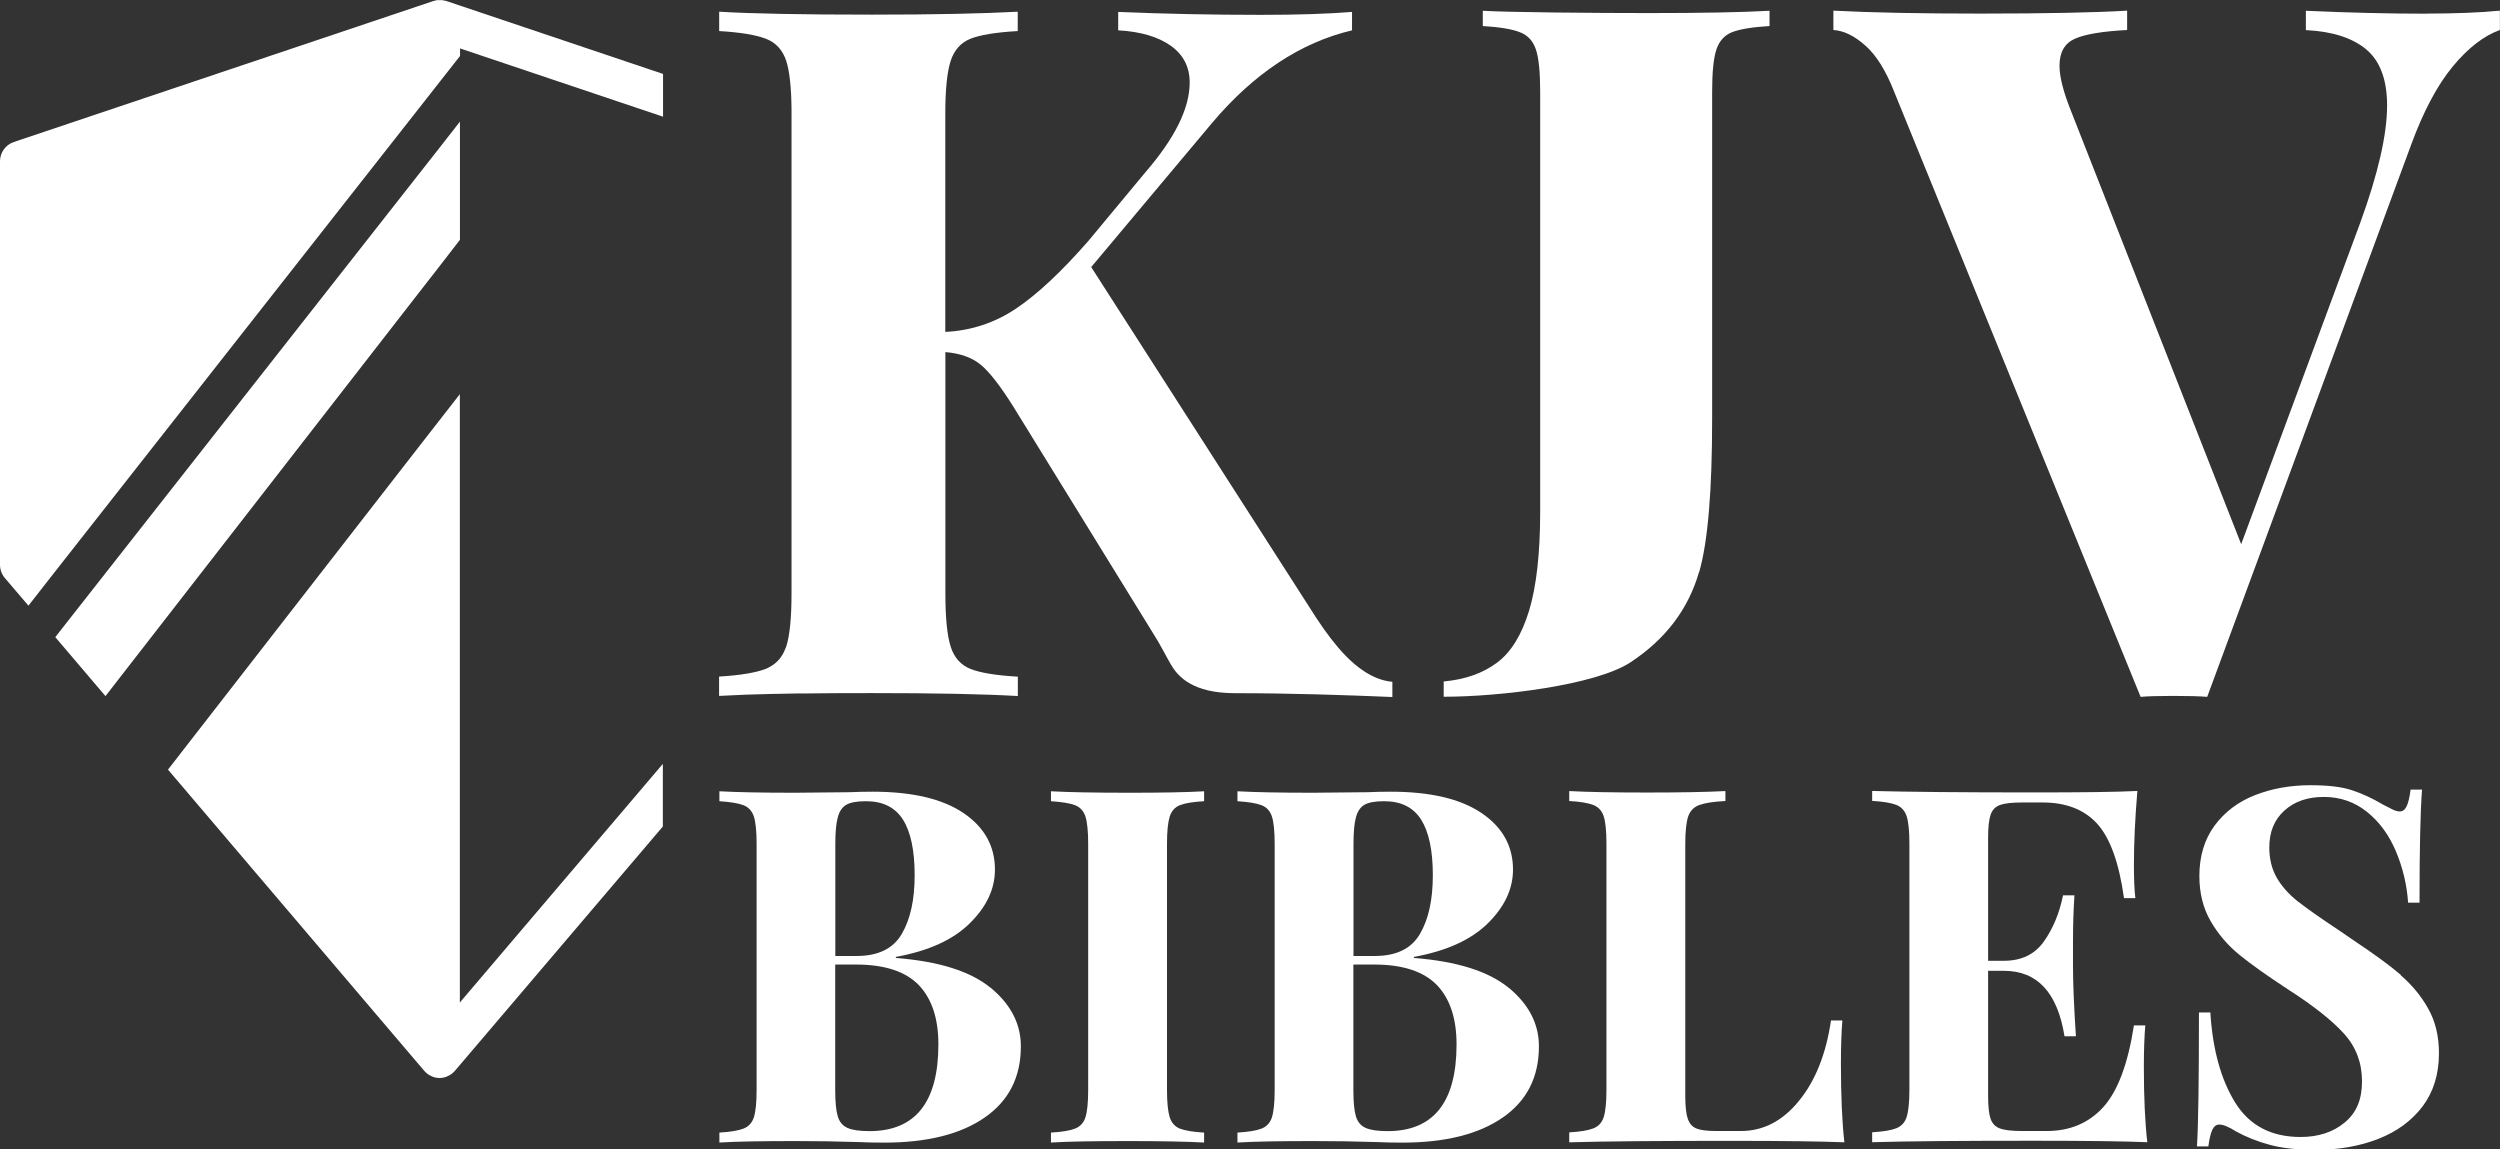
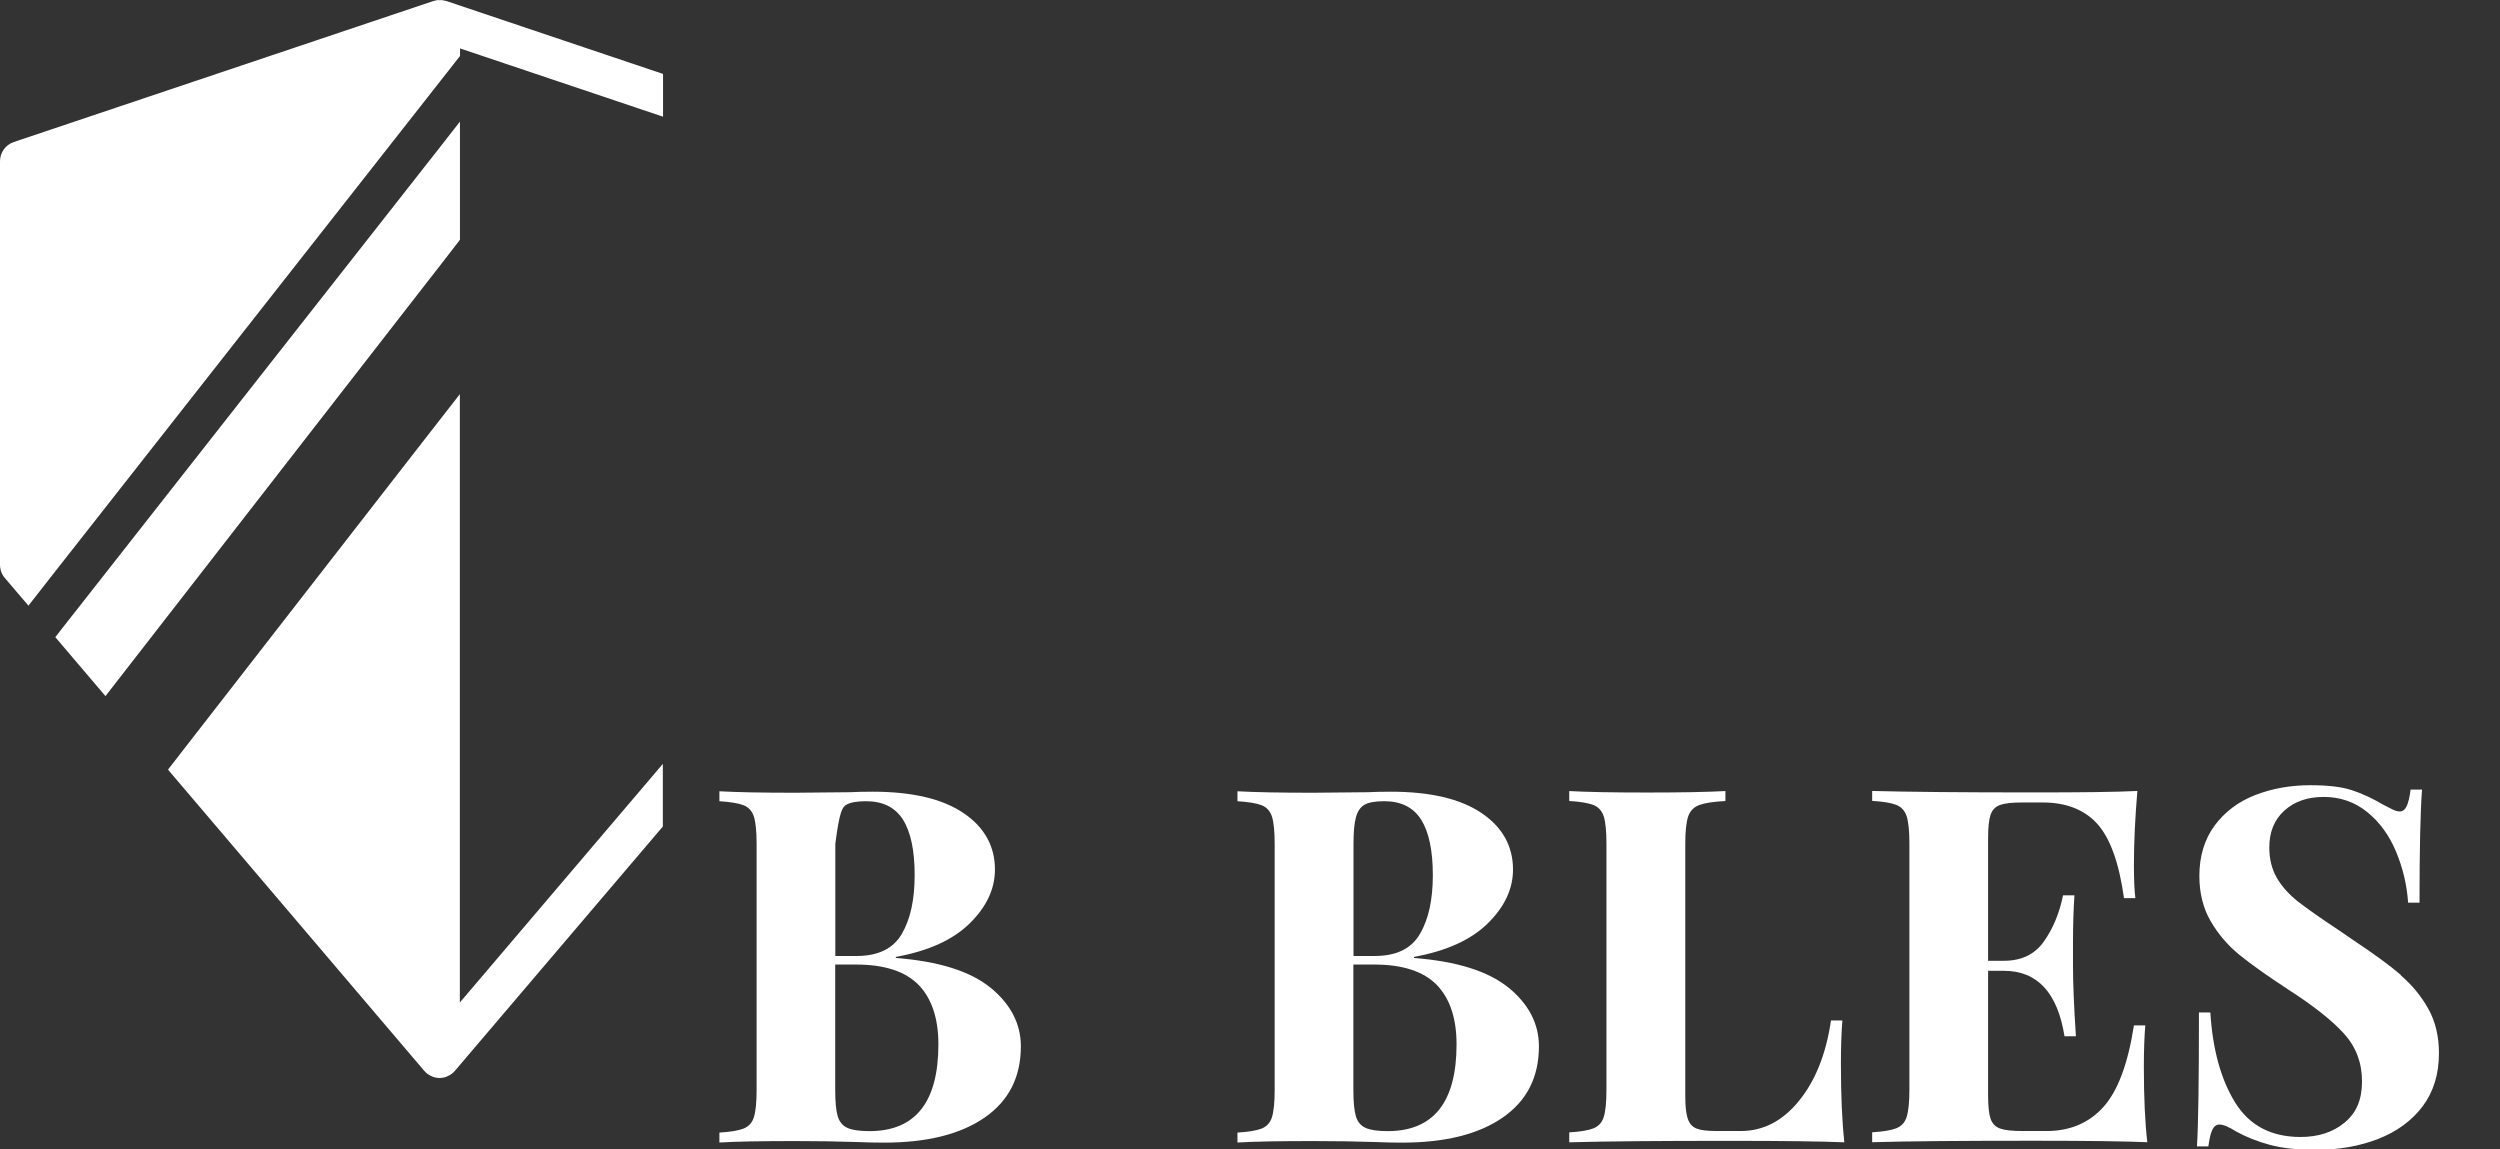
<svg xmlns="http://www.w3.org/2000/svg" width="174" height="80" viewBox="0 0 174 80" fill="none">
  <rect x="0" y="0" width="174" height="80" fill="#333333" stroke="none" />
  <g clip-path="url(#clip0_6_527)">
    <path d="M30.942 0.044C30.884 0.029 30.826 0.015 30.768 0.007C30.717 0.007 30.666 0.007 30.615 0.007C30.557 0.007 30.499 0.007 30.441 0.007C30.39 0.007 30.339 0.029 30.28 0.044C30.237 0.051 30.201 0.058 30.157 0.073L0.96 9.884C0.386 10.08 0 10.619 0 11.223V39.309C0 39.643 0.116 39.971 0.335 40.226L1.979 42.154L2.867 41.019L3.754 39.884L29.196 7.489L30.608 5.691L32.019 3.894V3.37L46.148 8.122V5.146L31.052 0.066C31.015 0.051 30.979 0.051 30.935 0.044" fill="white" />
    <path d="M32.012 27.424L30.601 29.236L29.189 31.048L13.46 51.288L12.579 52.423L11.692 53.566L29.524 74.527C29.575 74.592 29.64 74.643 29.706 74.702C29.72 74.709 29.727 74.723 29.742 74.738C29.844 74.811 29.953 74.876 30.077 74.92C30.091 74.92 30.099 74.934 30.113 74.942C30.157 74.956 30.193 74.964 30.237 74.978C30.266 74.985 30.295 74.993 30.317 75C30.404 75.014 30.499 75.029 30.593 75.029C30.688 75.029 30.775 75.014 30.87 75C30.899 75 30.928 74.985 30.95 74.978C30.994 74.964 31.037 74.956 31.073 74.942C31.088 74.942 31.095 74.927 31.11 74.92C31.233 74.869 31.343 74.811 31.445 74.738C31.459 74.731 31.466 74.716 31.481 74.702C31.546 74.651 31.612 74.592 31.663 74.527L46.134 57.525V53.166L32.005 69.774V27.416L32.012 27.424Z" fill="white" />
    <path d="M30.608 18.508L32.012 16.689V8.464L30.608 10.262L29.196 12.06L5.624 42.081L4.736 43.21L3.849 44.345L7.341 48.45L8.221 47.314L9.109 46.172L29.196 20.32L30.608 18.508Z" fill="white" />
-     <path d="M60.517 78.726C59.826 78.726 59.317 78.653 58.982 78.501C58.648 78.355 58.422 78.079 58.306 77.693C58.189 77.3 58.131 76.689 58.131 75.866V67.132H59.579C61.558 67.132 63.006 67.606 63.93 68.544C64.846 69.49 65.312 70.873 65.312 72.686C65.312 76.71 63.711 78.726 60.517 78.726ZM58.138 58.734C58.138 57.904 58.197 57.285 58.313 56.87C58.429 56.456 58.626 56.164 58.917 56.004C59.2 55.844 59.659 55.764 60.277 55.764C61.449 55.764 62.307 56.194 62.846 57.045C63.384 57.897 63.66 59.185 63.66 60.91C63.66 62.635 63.362 63.974 62.766 65C62.169 66.026 61.121 66.536 59.623 66.536H58.138V58.734ZM68.942 68.748C67.538 67.598 65.341 66.907 62.351 66.674V66.601C64.628 66.186 66.345 65.407 67.509 64.25C68.673 63.1 69.248 61.856 69.248 60.524C69.248 58.894 68.52 57.576 67.058 56.587C65.596 55.597 63.486 55.102 60.728 55.102C60.132 55.102 59.601 55.116 59.142 55.138L55.315 55.175C52.987 55.175 51.241 55.138 50.07 55.073V55.764C50.827 55.815 51.387 55.902 51.743 56.041C52.1 56.179 52.34 56.441 52.471 56.834C52.594 57.227 52.66 57.86 52.66 58.734V75.859C52.66 76.732 52.594 77.365 52.471 77.758C52.347 78.151 52.1 78.413 51.743 78.552C51.387 78.69 50.827 78.784 50.07 78.828V79.52C51.241 79.447 53.016 79.418 55.388 79.418C56.836 79.418 58.32 79.44 59.841 79.49C60.299 79.512 60.867 79.527 61.529 79.527C64.519 79.527 66.854 78.945 68.535 77.78C70.216 76.616 71.052 74.964 71.052 72.824C71.052 71.259 70.347 69.898 68.95 68.748" fill="white" />
-     <path d="M73.147 55.073V55.764C73.904 55.815 74.464 55.902 74.821 56.041C75.177 56.179 75.417 56.441 75.548 56.834C75.672 57.227 75.737 57.86 75.737 58.734V75.859C75.737 76.732 75.672 77.365 75.548 77.758C75.425 78.151 75.177 78.413 74.821 78.552C74.464 78.69 73.904 78.784 73.147 78.828V79.52C74.319 79.447 76.138 79.418 78.597 79.418C80.83 79.418 82.569 79.454 83.806 79.52V78.828C83.02 78.784 82.46 78.69 82.118 78.552C81.776 78.413 81.536 78.151 81.412 77.758C81.289 77.365 81.223 76.732 81.223 75.859V58.734C81.223 57.86 81.289 57.227 81.412 56.834C81.536 56.441 81.776 56.179 82.118 56.041C82.467 55.902 83.028 55.808 83.806 55.764V55.073C82.562 55.145 80.823 55.175 78.597 55.175C76.138 55.175 74.319 55.138 73.147 55.073Z" fill="white" />
+     <path d="M60.517 78.726C59.826 78.726 59.317 78.653 58.982 78.501C58.648 78.355 58.422 78.079 58.306 77.693C58.189 77.3 58.131 76.689 58.131 75.866V67.132H59.579C61.558 67.132 63.006 67.606 63.93 68.544C64.846 69.49 65.312 70.873 65.312 72.686C65.312 76.71 63.711 78.726 60.517 78.726ZM58.138 58.734C58.429 56.456 58.626 56.164 58.917 56.004C59.2 55.844 59.659 55.764 60.277 55.764C61.449 55.764 62.307 56.194 62.846 57.045C63.384 57.897 63.66 59.185 63.66 60.91C63.66 62.635 63.362 63.974 62.766 65C62.169 66.026 61.121 66.536 59.623 66.536H58.138V58.734ZM68.942 68.748C67.538 67.598 65.341 66.907 62.351 66.674V66.601C64.628 66.186 66.345 65.407 67.509 64.25C68.673 63.1 69.248 61.856 69.248 60.524C69.248 58.894 68.52 57.576 67.058 56.587C65.596 55.597 63.486 55.102 60.728 55.102C60.132 55.102 59.601 55.116 59.142 55.138L55.315 55.175C52.987 55.175 51.241 55.138 50.07 55.073V55.764C50.827 55.815 51.387 55.902 51.743 56.041C52.1 56.179 52.34 56.441 52.471 56.834C52.594 57.227 52.66 57.86 52.66 58.734V75.859C52.66 76.732 52.594 77.365 52.471 77.758C52.347 78.151 52.1 78.413 51.743 78.552C51.387 78.69 50.827 78.784 50.07 78.828V79.52C51.241 79.447 53.016 79.418 55.388 79.418C56.836 79.418 58.32 79.44 59.841 79.49C60.299 79.512 60.867 79.527 61.529 79.527C64.519 79.527 66.854 78.945 68.535 77.78C70.216 76.616 71.052 74.964 71.052 72.824C71.052 71.259 70.347 69.898 68.95 68.748" fill="white" />
    <path d="M96.582 78.726C95.891 78.726 95.381 78.653 95.047 78.501C94.712 78.355 94.487 78.079 94.37 77.693C94.254 77.3 94.195 76.689 94.195 75.866V67.132H95.643C97.622 67.132 99.07 67.606 99.994 68.544C100.911 69.49 101.376 70.873 101.376 72.686C101.376 76.71 99.776 78.726 96.582 78.726ZM94.203 58.734C94.203 57.904 94.261 57.285 94.377 56.87C94.494 56.456 94.69 56.164 94.981 56.004C95.265 55.844 95.723 55.764 96.342 55.764C97.513 55.764 98.372 56.194 98.91 57.045C99.448 57.897 99.725 59.185 99.725 60.91C99.725 62.635 99.427 63.974 98.83 65C98.233 66.026 97.186 66.536 95.687 66.536H94.203V58.734ZM105 68.748C103.595 67.598 101.398 66.907 98.408 66.674V66.601C100.685 66.186 102.402 65.407 103.566 64.25C104.73 63.1 105.305 61.856 105.305 60.524C105.305 58.894 104.578 57.576 103.115 56.587C101.653 55.597 99.543 55.102 96.785 55.102C96.189 55.102 95.658 55.116 95.2 55.138L91.373 55.175C89.044 55.175 87.298 55.138 86.127 55.073V55.764C86.884 55.815 87.444 55.902 87.8 56.041C88.157 56.179 88.397 56.441 88.528 56.834C88.651 57.227 88.717 57.86 88.717 58.734V75.859C88.717 76.732 88.651 77.365 88.528 77.758C88.404 78.151 88.157 78.413 87.8 78.552C87.444 78.69 86.884 78.784 86.127 78.828V79.52C87.298 79.447 89.073 79.418 91.445 79.418C92.893 79.418 94.377 79.44 95.898 79.49C96.356 79.512 96.924 79.527 97.586 79.527C100.576 79.527 102.911 78.945 104.592 77.78C106.273 76.616 107.109 74.964 107.109 72.824C107.109 71.259 106.404 69.898 105.007 68.748" fill="white" />
    <path d="M128.23 71.026H127.437C127.095 73.348 126.353 75.218 125.211 76.616C124.076 78.02 122.723 78.719 121.158 78.719H119.47C118.823 78.719 118.357 78.661 118.073 78.544C117.782 78.428 117.586 78.202 117.47 77.868C117.353 77.533 117.295 77.001 117.295 76.259V58.719C117.295 57.846 117.368 57.212 117.499 56.819C117.637 56.426 117.899 56.164 118.277 56.026C118.656 55.888 119.259 55.793 120.089 55.75V55.058C118.823 55.124 117.019 55.16 114.669 55.16C112.209 55.16 110.391 55.124 109.219 55.058V55.75C109.976 55.793 110.536 55.888 110.893 56.026C111.249 56.164 111.489 56.426 111.62 56.819C111.744 57.212 111.809 57.846 111.809 58.719V75.844C111.809 76.718 111.744 77.351 111.62 77.744C111.496 78.137 111.249 78.399 110.893 78.537C110.536 78.675 109.976 78.77 109.219 78.814V79.505C111.707 79.432 115.454 79.403 120.467 79.403C124.17 79.403 126.804 79.44 128.368 79.505C128.208 78.079 128.128 76.259 128.128 74.054C128.128 72.809 128.165 71.798 128.23 71.019" fill="white" />
    <path d="M149.314 71.368H148.521C148.107 74.039 147.401 75.931 146.397 77.045C145.393 78.159 144.076 78.719 142.446 78.719H140.751C140.038 78.719 139.521 78.661 139.201 78.544C138.881 78.428 138.663 78.202 138.547 77.875C138.43 77.54 138.372 77.009 138.372 76.266V67.569H139.478C141.799 67.569 143.203 69.09 143.69 72.125H144.483C144.345 70.029 144.28 68.399 144.28 67.22V65.56C144.28 64.367 144.316 63.282 144.381 62.314H143.588C143.334 63.559 142.89 64.629 142.257 65.524C141.624 66.419 140.7 66.87 139.478 66.87H138.372V58.312C138.372 57.576 138.43 57.038 138.547 56.703C138.663 56.368 138.881 56.143 139.201 56.026C139.521 55.91 140.038 55.852 140.751 55.852H142.17C143.799 55.852 145.065 56.346 145.968 57.336C146.862 58.326 147.488 60.051 147.83 62.511H148.623C148.55 61.958 148.521 61.179 148.521 60.16C148.521 58.661 148.601 56.958 148.761 55.051C147.335 55.124 144.934 55.153 141.551 55.153C136.539 55.153 132.784 55.116 130.303 55.051V55.742C131.06 55.786 131.62 55.881 131.977 56.019C132.333 56.157 132.573 56.419 132.704 56.812C132.828 57.205 132.894 57.838 132.894 58.712V75.837C132.894 76.71 132.828 77.344 132.704 77.737C132.581 78.129 132.333 78.391 131.977 78.53C131.62 78.668 131.06 78.763 130.303 78.806V79.498C132.792 79.425 136.539 79.396 141.551 79.396C145.255 79.396 147.888 79.432 149.452 79.498C149.292 78.115 149.212 76.368 149.212 74.25C149.212 73.079 149.249 72.111 149.314 71.354" fill="white" />
    <path d="M167.088 67.846C166.303 67.176 165.233 66.397 163.88 65.495L162.774 64.738C161.486 63.886 160.533 63.21 159.907 62.722C159.289 62.227 158.802 61.681 158.46 61.084C158.118 60.488 157.943 59.782 157.943 58.981C157.943 57.904 158.292 57.045 158.998 56.412C159.696 55.779 160.613 55.466 161.741 55.466C162.869 55.466 163.894 55.815 164.76 56.521C165.626 57.22 166.288 58.137 166.761 59.265C167.234 60.393 167.518 61.579 167.605 62.824H168.398C168.398 59.119 168.456 56.492 168.573 54.956H167.779C167.707 55.488 167.619 55.873 167.503 56.114C167.387 56.354 167.227 56.477 167.023 56.477C166.885 56.477 166.717 56.434 166.521 56.339C166.324 56.245 166.099 56.128 165.852 55.997C165.117 55.56 164.389 55.226 163.676 54.993C162.963 54.76 162.01 54.651 160.81 54.651C159.405 54.651 158.118 54.883 156.946 55.342C155.775 55.801 154.836 56.514 154.131 57.467C153.432 58.421 153.076 59.592 153.076 60.968C153.076 62.162 153.338 63.217 153.869 64.127C154.4 65.036 155.077 65.822 155.906 66.492C156.735 67.162 157.841 67.94 159.216 68.843C161.013 69.993 162.323 71.034 163.152 71.951C163.982 72.875 164.396 73.974 164.396 75.262C164.396 76.55 163.996 77.46 163.189 78.129C162.381 78.799 161.363 79.134 160.118 79.134C158.074 79.134 156.553 78.333 155.564 76.732C154.575 75.131 154 73.042 153.84 70.466H153.047C153.047 75.233 153.003 78.333 152.908 79.789H153.701C153.774 79.258 153.862 78.872 153.978 78.632C154.094 78.391 154.254 78.268 154.458 78.268C154.735 78.268 155.127 78.428 155.629 78.748C156.342 79.141 157.128 79.454 157.979 79.68C158.831 79.913 159.9 80.029 161.188 80.029C162.774 80.029 164.222 79.774 165.517 79.272C166.819 78.763 167.845 78.013 168.609 77.009C169.366 76.004 169.751 74.774 169.751 73.297C169.751 72.125 169.504 71.092 169.009 70.211C168.514 69.323 167.874 68.552 167.096 67.882" fill="white" />
-     <path d="M55.715 48.268C57.185 48.246 58.844 48.239 60.685 48.239C65.035 48.239 68.418 48.304 70.841 48.443V47.096C69.313 47.009 68.222 46.827 67.545 46.557C66.876 46.288 66.41 45.772 66.17 45.015C65.923 44.25 65.799 43.02 65.799 41.317V24.505C66.832 24.593 67.647 24.884 68.251 25.378C68.855 25.873 69.604 26.834 70.507 28.268L80.256 44.076C80.75 44.84 81.172 45.706 81.5 46.259C81.994 47.103 83.013 48.246 85.967 48.246C89.823 48.246 93.773 48.377 96.909 48.515V47.453C95.49 47.336 94.312 46.317 93.635 45.619C92.973 44.934 92.289 44.039 91.613 43.006L75.948 18.588L84.352 8.566C87.262 5.117 90.514 2.962 94.101 2.111V0.83C92.486 0.961 90.383 1.034 87.778 1.034C84.417 1.034 81.1 0.968 77.826 0.83V2.111C79.39 2.198 80.612 2.562 81.492 3.188C82.365 3.814 82.802 4.665 82.802 5.742C82.802 7.54 81.769 9.622 79.71 12.002L75.745 16.776C73.86 18.93 72.18 20.502 70.703 21.485C69.226 22.475 67.589 23.013 65.792 23.101V7.948C65.792 6.245 65.916 5.015 66.163 4.25C66.41 3.486 66.869 2.969 67.538 2.7C68.207 2.431 69.306 2.249 70.834 2.162V0.815C68.411 0.946 65.028 1.019 60.677 1.019C55.883 1.019 52.34 0.953 50.055 0.815V2.162C51.532 2.249 52.623 2.431 53.315 2.7C54.006 2.969 54.479 3.486 54.726 4.25C54.952 4.956 55.075 6.07 55.09 7.584C55.09 7.707 55.09 7.824 55.09 7.948V41.31C55.09 43.013 54.966 44.25 54.719 45.007C54.704 45.051 54.682 45.087 54.668 45.124C54.45 45.721 54.078 46.15 53.569 46.419C53.482 46.463 53.402 46.514 53.307 46.55C52.609 46.82 51.525 47.002 50.048 47.089V48.435C50.601 48.406 51.227 48.377 51.925 48.348C53.009 48.312 54.268 48.282 55.708 48.261" fill="white" />
-     <path d="M118.263 39.818C118.867 37.722 119.165 34.17 119.165 29.156V6.397C119.165 5.044 119.259 4.068 119.456 3.464C119.652 2.86 120.016 2.453 120.547 2.242C121.078 2.031 121.951 1.885 123.159 1.812V0.75C121.209 0.859 118.401 0.91 114.741 0.91C111.082 0.91 104.978 0.859 103.202 0.75V1.812C104.374 1.885 105.232 2.023 105.785 2.242C106.338 2.453 106.709 2.86 106.906 3.464C107.102 4.068 107.197 5.044 107.197 6.397V35.604C107.197 38.515 106.935 40.815 106.425 42.504C105.909 44.192 105.167 45.4 104.185 46.128C103.21 46.856 101.973 47.293 100.481 47.431V48.493C104.388 48.493 111.053 47.693 113.49 46.092C115.92 44.49 117.513 42.395 118.255 39.803" fill="white" />
-     <path d="M168.893 0.953C166.339 0.953 163.538 0.888 160.489 0.75V2.096C162.323 2.183 163.727 2.635 164.695 3.442C165.655 4.25 166.142 5.553 166.142 7.343C166.142 9.359 165.517 12.096 164.258 15.546L155.986 37.875L144.149 7.744C143.61 6.397 143.341 5.349 143.341 4.578C143.341 3.639 143.698 3.013 144.418 2.693C145.131 2.38 146.346 2.176 148.048 2.089V0.742C145.851 0.873 142.446 0.946 137.826 0.946C133.701 0.946 130.296 0.881 127.604 0.742V2.089C128.325 2.132 129.059 2.489 129.823 3.166C130.587 3.835 131.257 4.913 131.839 6.397L148.987 48.501C149.482 48.457 150.245 48.435 151.271 48.435C152.297 48.435 153.134 48.457 153.621 48.501L167.808 10.095C168.66 7.766 169.627 5.946 170.697 4.643C171.774 3.341 172.872 2.489 173.993 2.089V0.742C172.647 0.873 170.944 0.946 168.885 0.946" fill="white" />
  </g>
  <defs>
    <clipPath id="clip0_6_527">
      <rect width="174" height="80" fill="white" />
    </clipPath>
  </defs>
</svg>